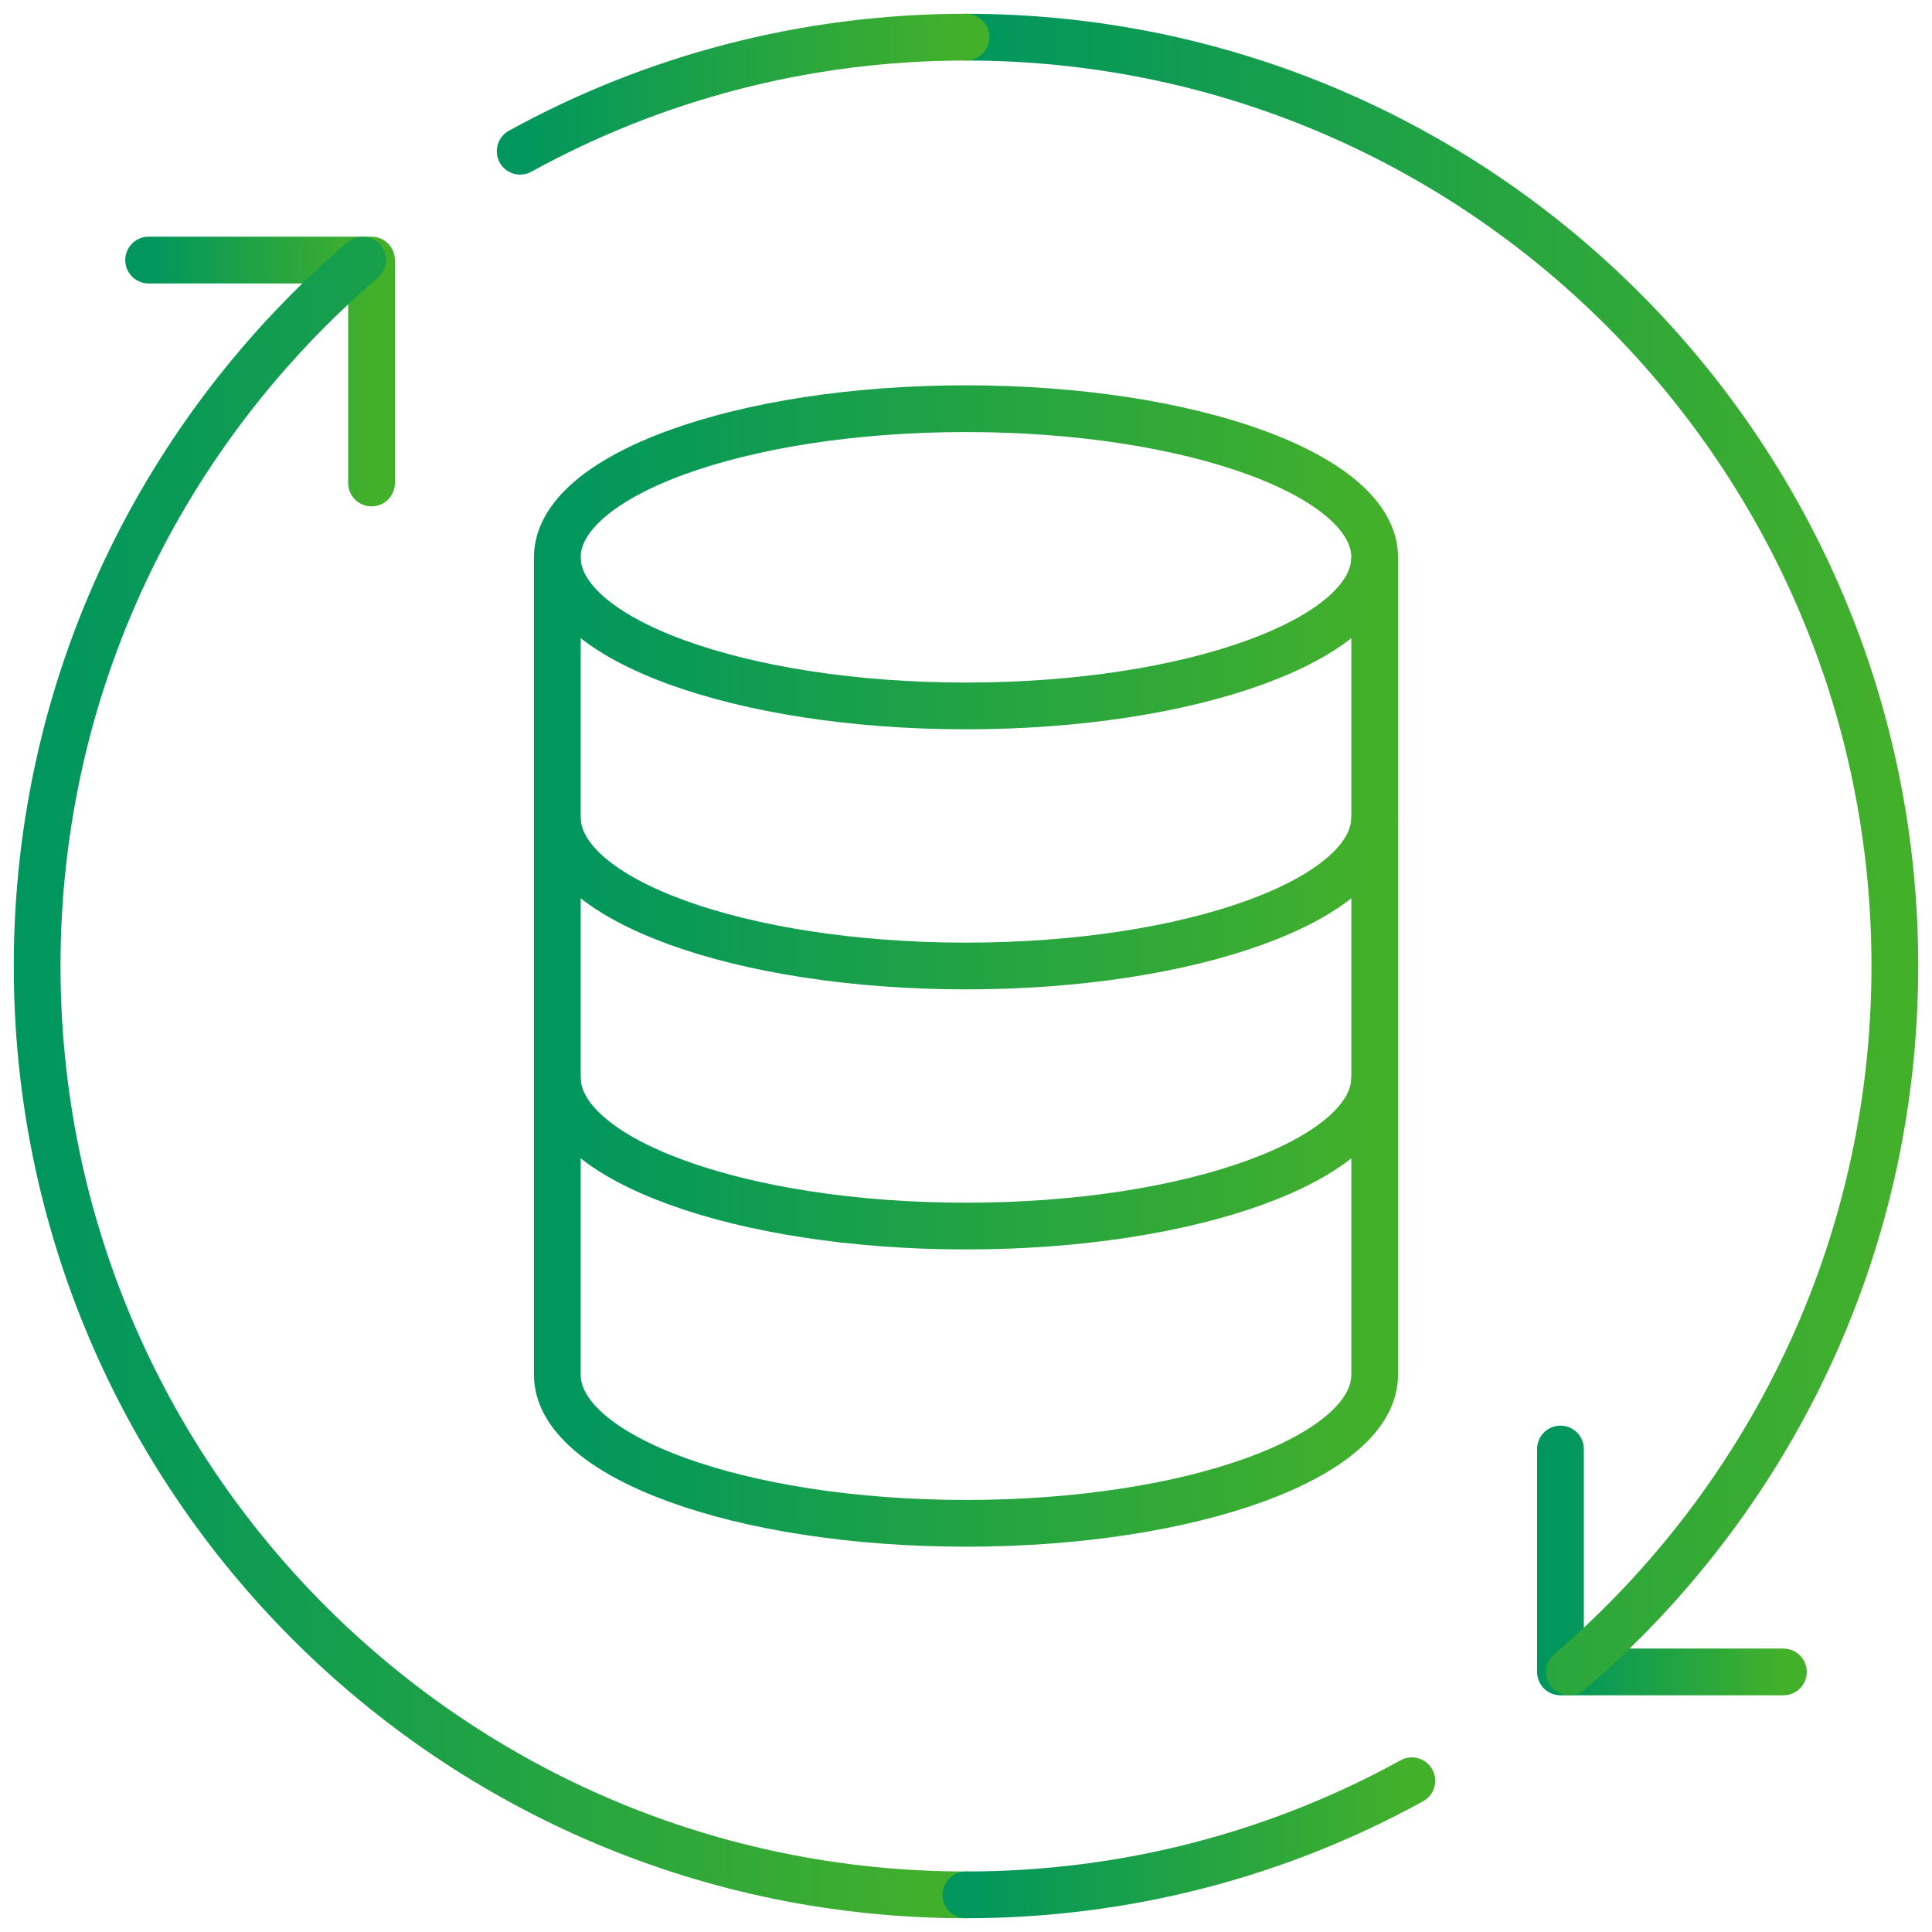
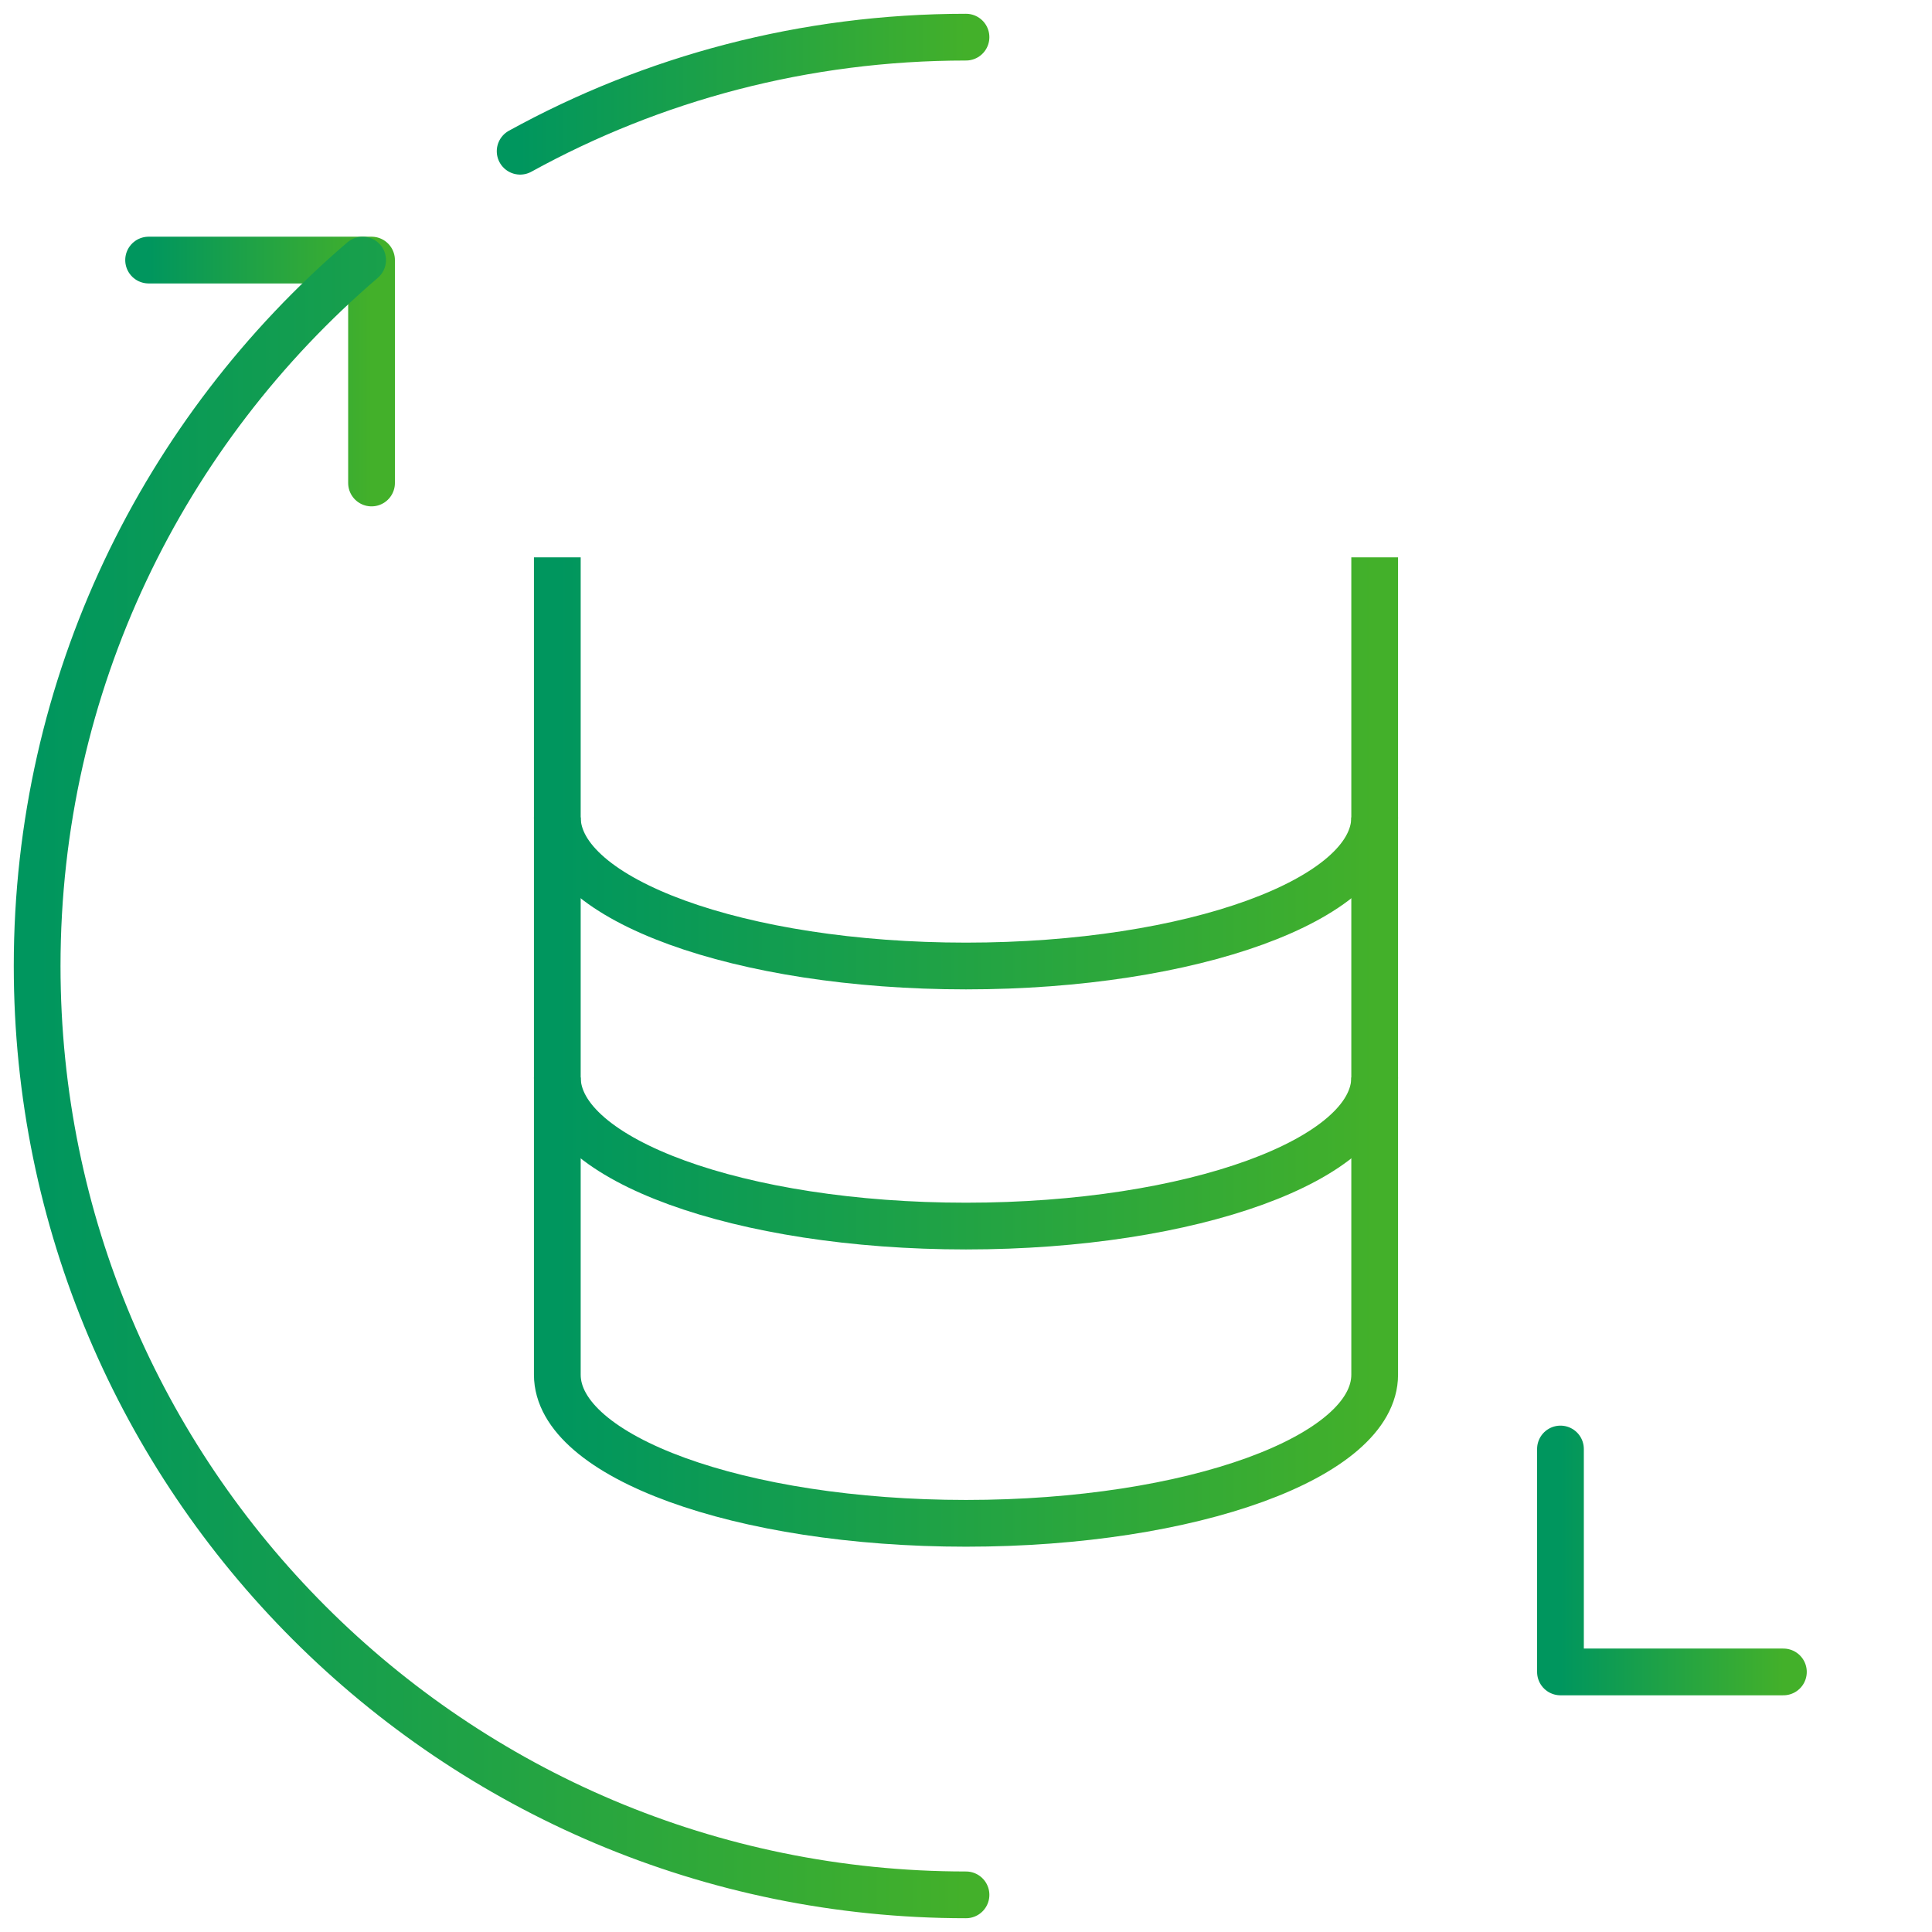
<svg xmlns="http://www.w3.org/2000/svg" width="62" height="62" viewBox="0 0 62 62" fill="none">
  <g clip-path="url(#clip0_38_1603)">
-     <path d="M31 22.654C38.243 22.654 44.115 20.519 44.115 17.885C44.115 15.251 38.243 13.115 31 13.115C23.757 13.115 17.885 15.251 17.885 17.885C17.885 20.519 23.757 22.654 31 22.654Z" stroke="url(#paint0_linear_38_1603)" stroke-width="1.5" stroke-linejoin="round" />
    <path d="M44.115 34.577C44.115 37.212 38.249 39.346 31 39.346C23.751 39.346 17.885 37.212 17.885 34.577" stroke="url(#paint1_linear_38_1603)" stroke-width="1.5" stroke-linejoin="round" />
    <path d="M44.115 26.231C44.115 28.866 38.249 31 31 31C23.751 31 17.885 28.866 17.885 26.231" stroke="url(#paint2_linear_38_1603)" stroke-width="1.5" stroke-linejoin="round" />
    <path d="M17.885 17.885V44.115C17.885 46.75 23.751 48.885 31 48.885C38.249 48.885 44.115 46.75 44.115 44.115V17.885" stroke="url(#paint3_linear_38_1603)" stroke-width="1.5" stroke-linejoin="round" />
    <path d="M50.077 46.5V53.654H57.231" stroke="url(#paint4_linear_38_1603)" stroke-width="1.5" stroke-linecap="round" stroke-linejoin="round" />
    <path d="M4.769 8.346H11.923V15.5" stroke="url(#paint5_linear_38_1603)" stroke-width="1.5" stroke-linecap="round" stroke-linejoin="round" />
-     <path d="M50.363 53.654C56.754 48.181 60.808 40.074 60.808 31C60.808 14.534 47.466 1.192 31 1.192" stroke="url(#paint6_linear_38_1603)" stroke-width="1.5" stroke-linecap="round" stroke-linejoin="round" />
    <path d="M11.637 8.346C5.246 13.819 1.192 21.927 1.192 31C1.192 47.466 14.534 60.808 31 60.808" stroke="url(#paint7_linear_38_1603)" stroke-width="1.5" stroke-linecap="round" stroke-linejoin="round" />
-     <path d="M31 60.808C36.187 60.808 41.063 59.484 45.308 57.147" stroke="url(#paint8_linear_38_1603)" stroke-width="1.5" stroke-linecap="round" stroke-linejoin="round" />
    <path d="M31 1.192C25.814 1.192 20.937 2.516 16.692 4.853" stroke="url(#paint9_linear_38_1603)" stroke-width="1.5" stroke-linecap="round" stroke-linejoin="round" />
  </g>
  <defs>
    <linearGradient id="paint0_linear_38_1603" x1="17.885" y1="17.885" x2="44.115" y2="17.885" gradientUnits="userSpaceOnUse">
      <stop stop-color="#00965E" />
      <stop offset="0" stop-color="#00965E" />
      <stop offset="1" stop-color="#43B02A" />
    </linearGradient>
    <linearGradient id="paint1_linear_38_1603" x1="17.885" y1="36.962" x2="44.115" y2="36.962" gradientUnits="userSpaceOnUse">
      <stop stop-color="#00965E" />
      <stop offset="0" stop-color="#00965E" />
      <stop offset="1" stop-color="#43B02A" />
    </linearGradient>
    <linearGradient id="paint2_linear_38_1603" x1="17.885" y1="28.615" x2="44.115" y2="28.615" gradientUnits="userSpaceOnUse">
      <stop stop-color="#00965E" />
      <stop offset="0" stop-color="#00965E" />
      <stop offset="1" stop-color="#43B02A" />
    </linearGradient>
    <linearGradient id="paint3_linear_38_1603" x1="17.885" y1="33.385" x2="44.115" y2="33.385" gradientUnits="userSpaceOnUse">
      <stop stop-color="#00965E" />
      <stop offset="0" stop-color="#00965E" />
      <stop offset="1" stop-color="#43B02A" />
    </linearGradient>
    <linearGradient id="paint4_linear_38_1603" x1="50.077" y1="50.077" x2="57.231" y2="50.077" gradientUnits="userSpaceOnUse">
      <stop stop-color="#00965E" />
      <stop offset="0" stop-color="#00965E" />
      <stop offset="1" stop-color="#43B02A" />
    </linearGradient>
    <linearGradient id="paint5_linear_38_1603" x1="4.769" y1="11.923" x2="11.923" y2="11.923" gradientUnits="userSpaceOnUse">
      <stop stop-color="#00965E" />
      <stop offset="0" stop-color="#00965E" />
      <stop offset="1" stop-color="#43B02A" />
    </linearGradient>
    <linearGradient id="paint6_linear_38_1603" x1="31" y1="27.423" x2="60.808" y2="27.423" gradientUnits="userSpaceOnUse">
      <stop stop-color="#00965E" />
      <stop offset="0" stop-color="#00965E" />
      <stop offset="1" stop-color="#43B02A" />
    </linearGradient>
    <linearGradient id="paint7_linear_38_1603" x1="1.192" y1="34.577" x2="31" y2="34.577" gradientUnits="userSpaceOnUse">
      <stop stop-color="#00965E" />
      <stop offset="0" stop-color="#00965E" />
      <stop offset="1" stop-color="#43B02A" />
    </linearGradient>
    <linearGradient id="paint8_linear_38_1603" x1="31" y1="58.977" x2="45.308" y2="58.977" gradientUnits="userSpaceOnUse">
      <stop stop-color="#00965E" />
      <stop offset="0" stop-color="#00965E" />
      <stop offset="1" stop-color="#43B02A" />
    </linearGradient>
    <linearGradient id="paint9_linear_38_1603" x1="16.692" y1="3.023" x2="31" y2="3.023" gradientUnits="userSpaceOnUse">
      <stop stop-color="#00965E" />
      <stop offset="0" stop-color="#00965E" />
      <stop offset="1" stop-color="#43B02A" />
    </linearGradient>
    <clipPath id="clip0_38_1603">
      <rect width="62" height="62" fill="white" />
    </clipPath>
  </defs>
</svg>